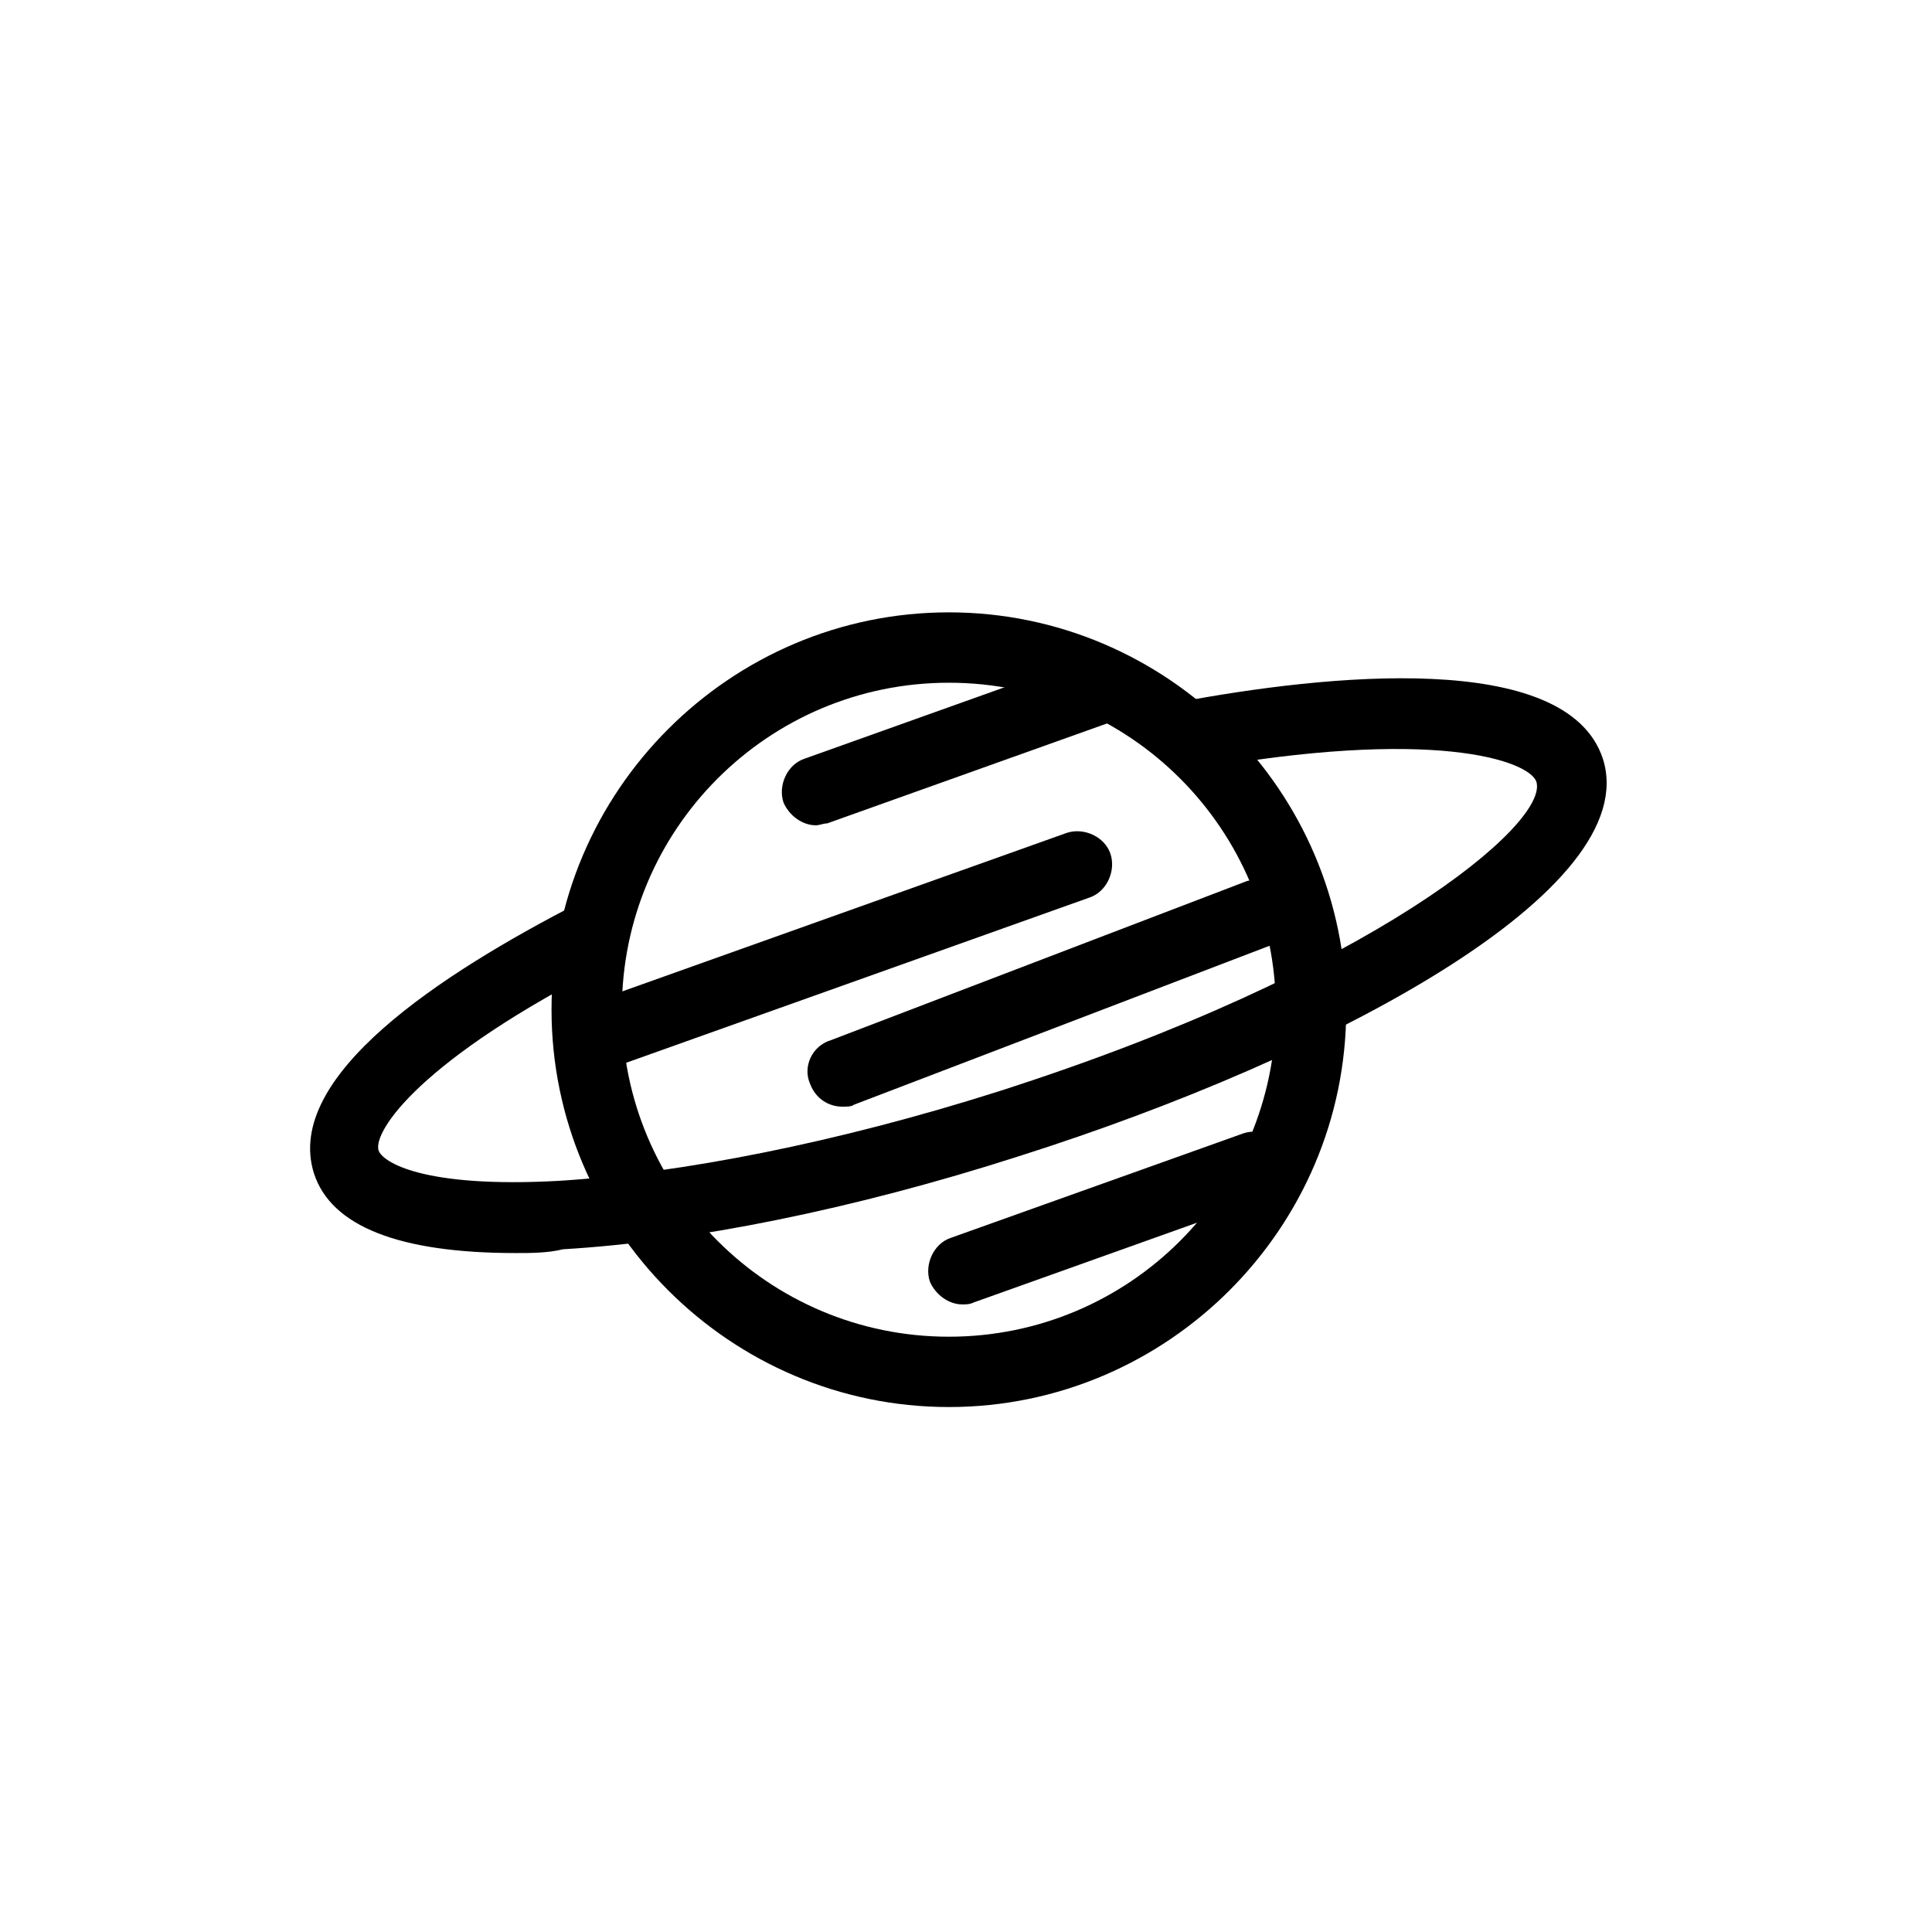
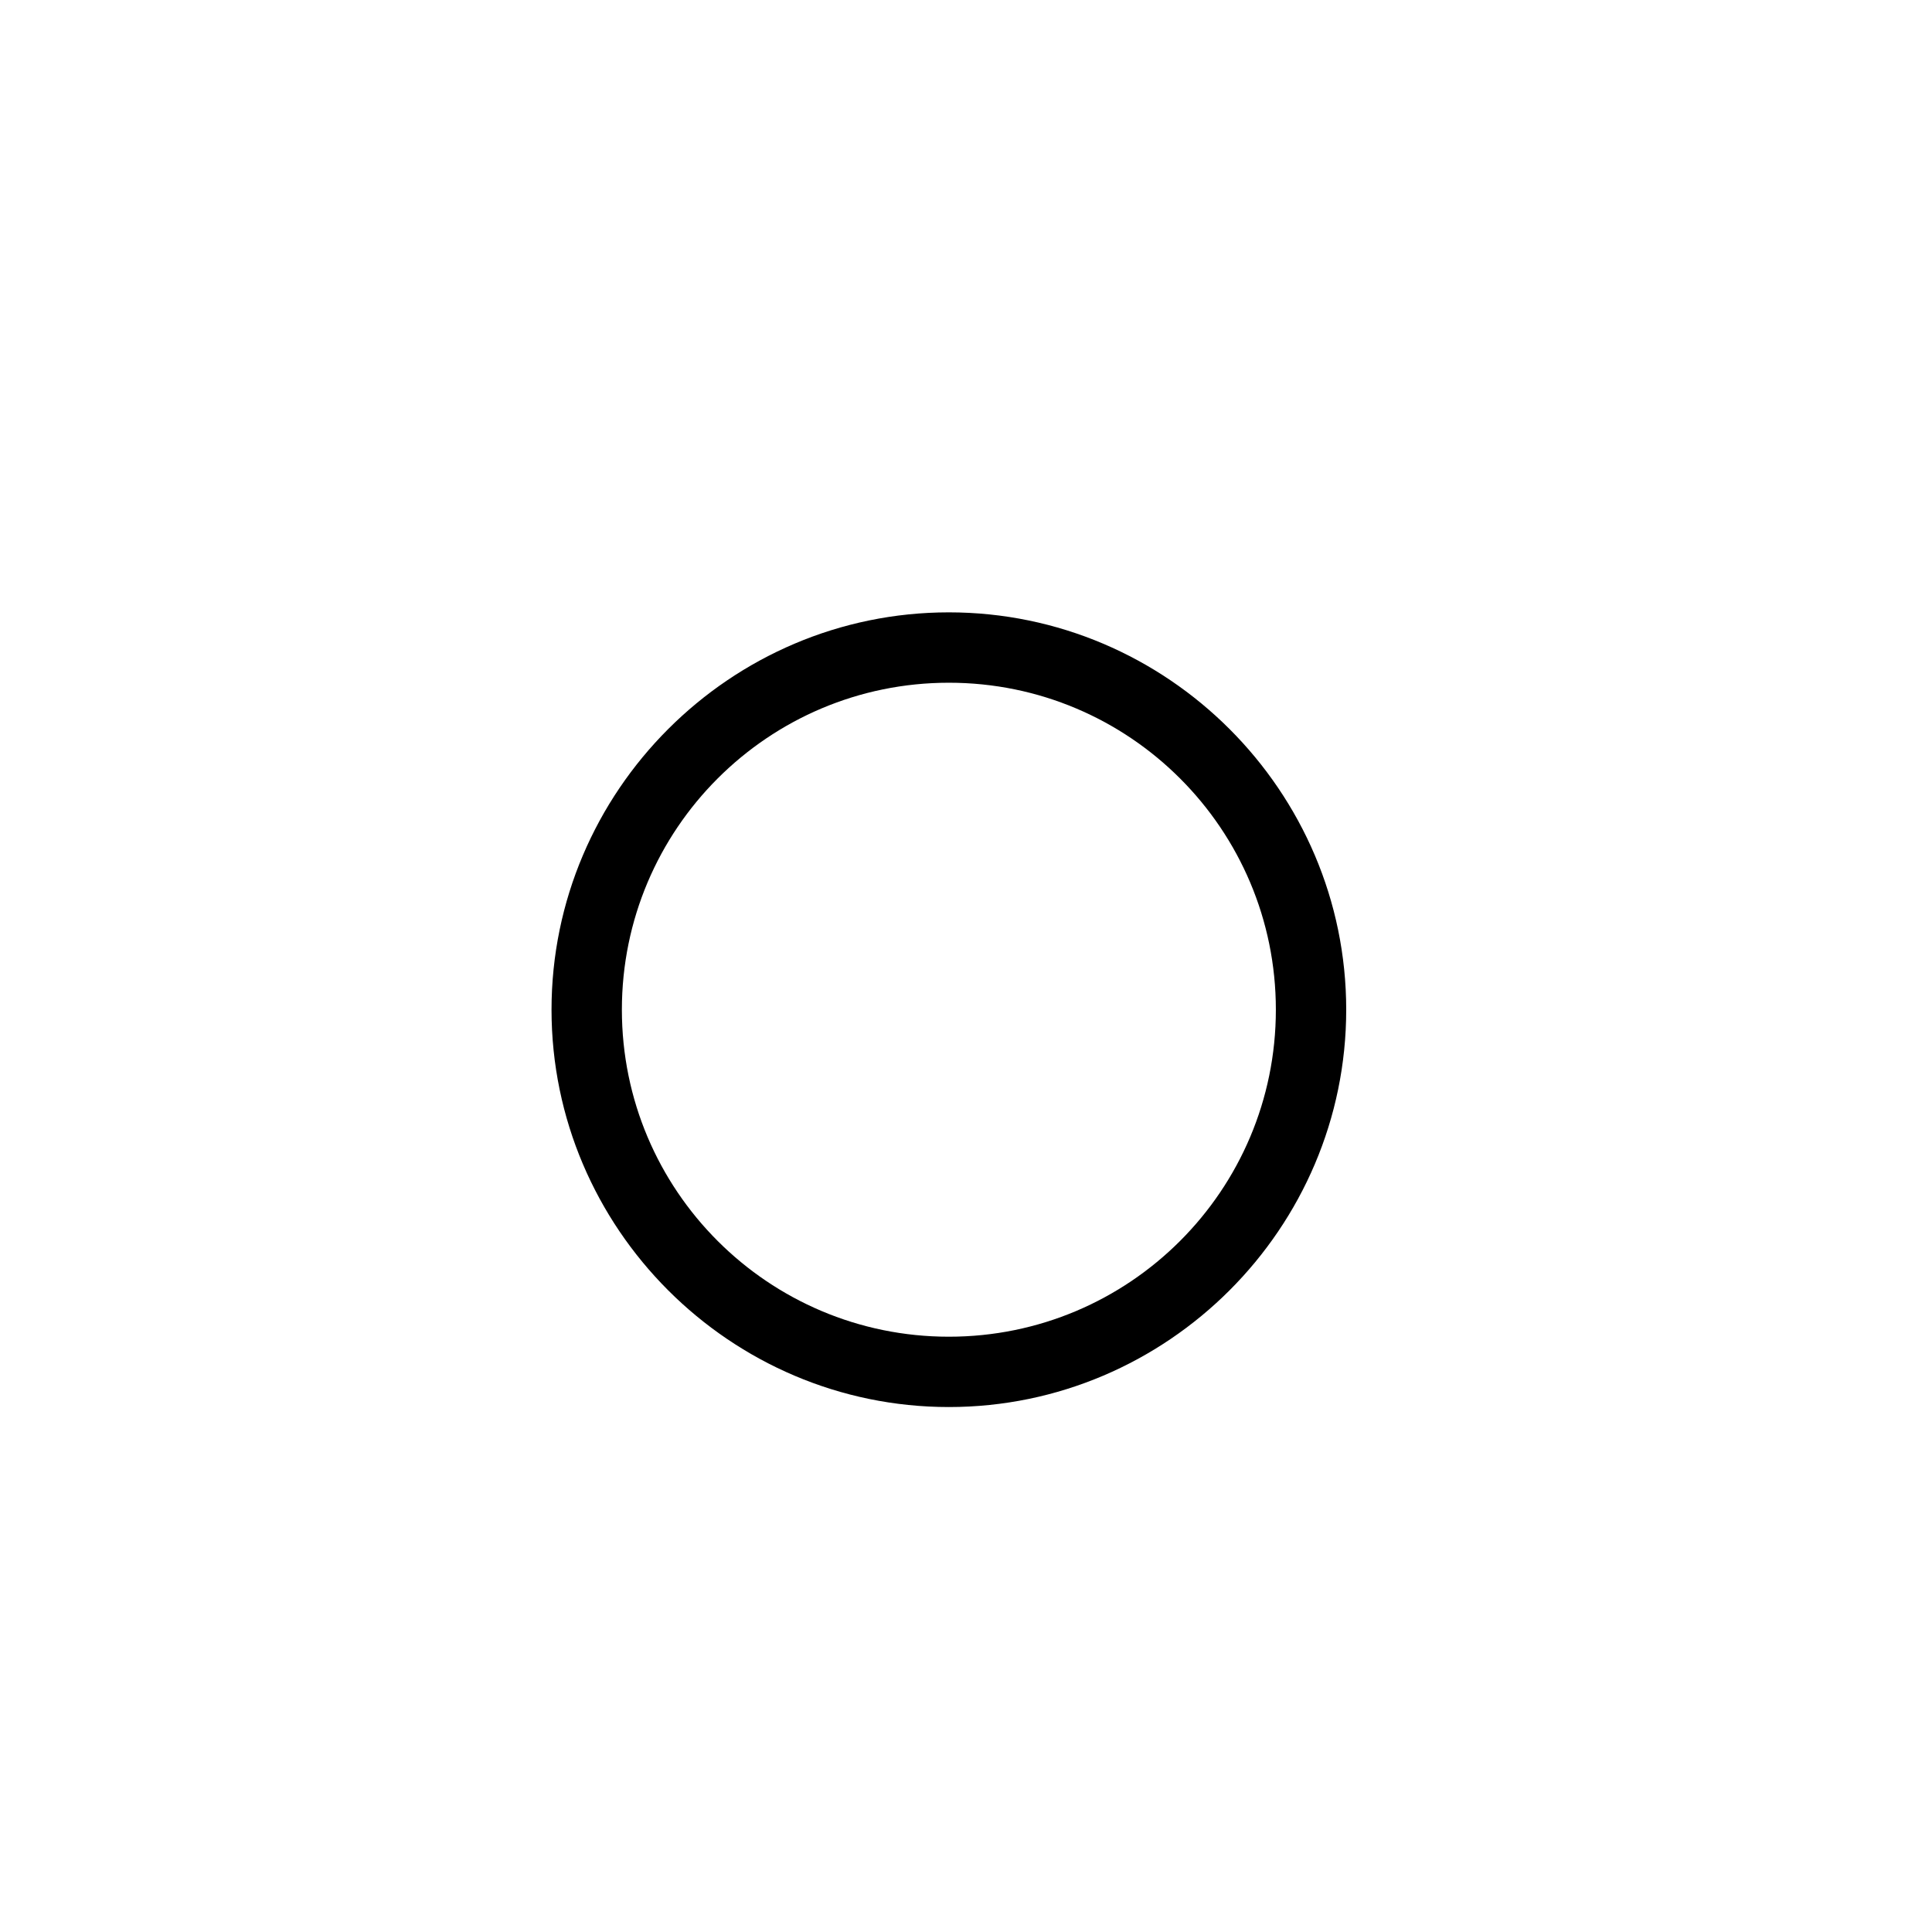
<svg xmlns="http://www.w3.org/2000/svg" fill="#000000" width="800px" height="800px" version="1.1" viewBox="144 144 512 512">
  <g>
    <path d="m395.46 516.88c-57.938 0-105.3-47.359-105.3-105.3s47.359-105.3 105.3-105.3 105.3 47.359 105.3 105.3-47.359 105.3-105.3 105.3zm0-191.95c-47.863 0-86.656 38.793-86.656 86.656 0 47.863 38.793 86.656 86.656 86.656 47.863 0 86.656-38.793 86.656-86.656 0-47.863-38.797-86.656-86.656-86.656z" />
-     <path d="m280.59 476.07c-30.73 0-48.871-7.055-53.402-21.16-8.062-25.695 33.754-52.898 70.031-71.539l8.062 16.121c-49.879 25.191-62.473 44.336-60.961 49.375 1.008 3.023 11.586 10.078 47.863 8.062 32.242-2.016 73.555-10.078 116.38-23.68 99.25-31.738 146.11-71.039 142.58-82.121-2.016-5.543-27.207-14.609-91.191-3.023l-3.023-18.137c37.785-7.055 102.27-14.105 111.85 15.113 11.082 34.762-72.043 79.098-154.67 105.3-43.832 14.105-86.656 22.672-120.91 24.688-4.035 1.004-8.57 1.004-12.602 1.004z" />
-     <path d="m360.2 362.71c-3.527 0-7.055-2.519-8.566-6.047-1.512-4.535 1.008-10.078 5.543-11.586l77.586-27.711c4.535-1.512 10.078 1.008 11.586 5.543 1.512 4.535-1.008 10.078-5.543 11.586l-77.586 27.711c-1.008 0-2.012 0.504-3.019 0.504z" />
-     <path d="m398.99 489.68c-3.527 0-7.055-2.519-8.566-6.047-1.512-4.535 1.008-10.078 5.543-11.586l77.586-27.711c4.535-1.512 10.078 1.008 11.586 5.543 1.512 4.535-1.008 10.078-5.543 11.586l-77.586 27.711c-1.004 0.504-2.012 0.504-3.019 0.504z" />
-     <path d="m367.25 437.28c-3.527 0-7.055-2.016-8.566-6.047-2.016-4.535 0.504-10.078 5.543-11.586l109.33-41.816c4.535-2.016 10.078 0.504 11.586 5.543 2.016 4.535-0.504 10.078-5.543 11.586l-109.33 41.816c-0.5 0.504-2.012 0.504-3.019 0.504z" />
-     <path d="m299.74 428.71c-3.527 0-7.055-2.519-8.566-6.047-1.512-4.535 1.008-10.078 5.543-11.586l129.98-46.352c4.535-1.512 10.078 1.008 11.586 5.543 1.512 4.535-1.008 10.078-5.543 11.586l-129.98 46.352c-1.008 0-2.016 0.504-3.019 0.504z" />
  </g>
</svg>